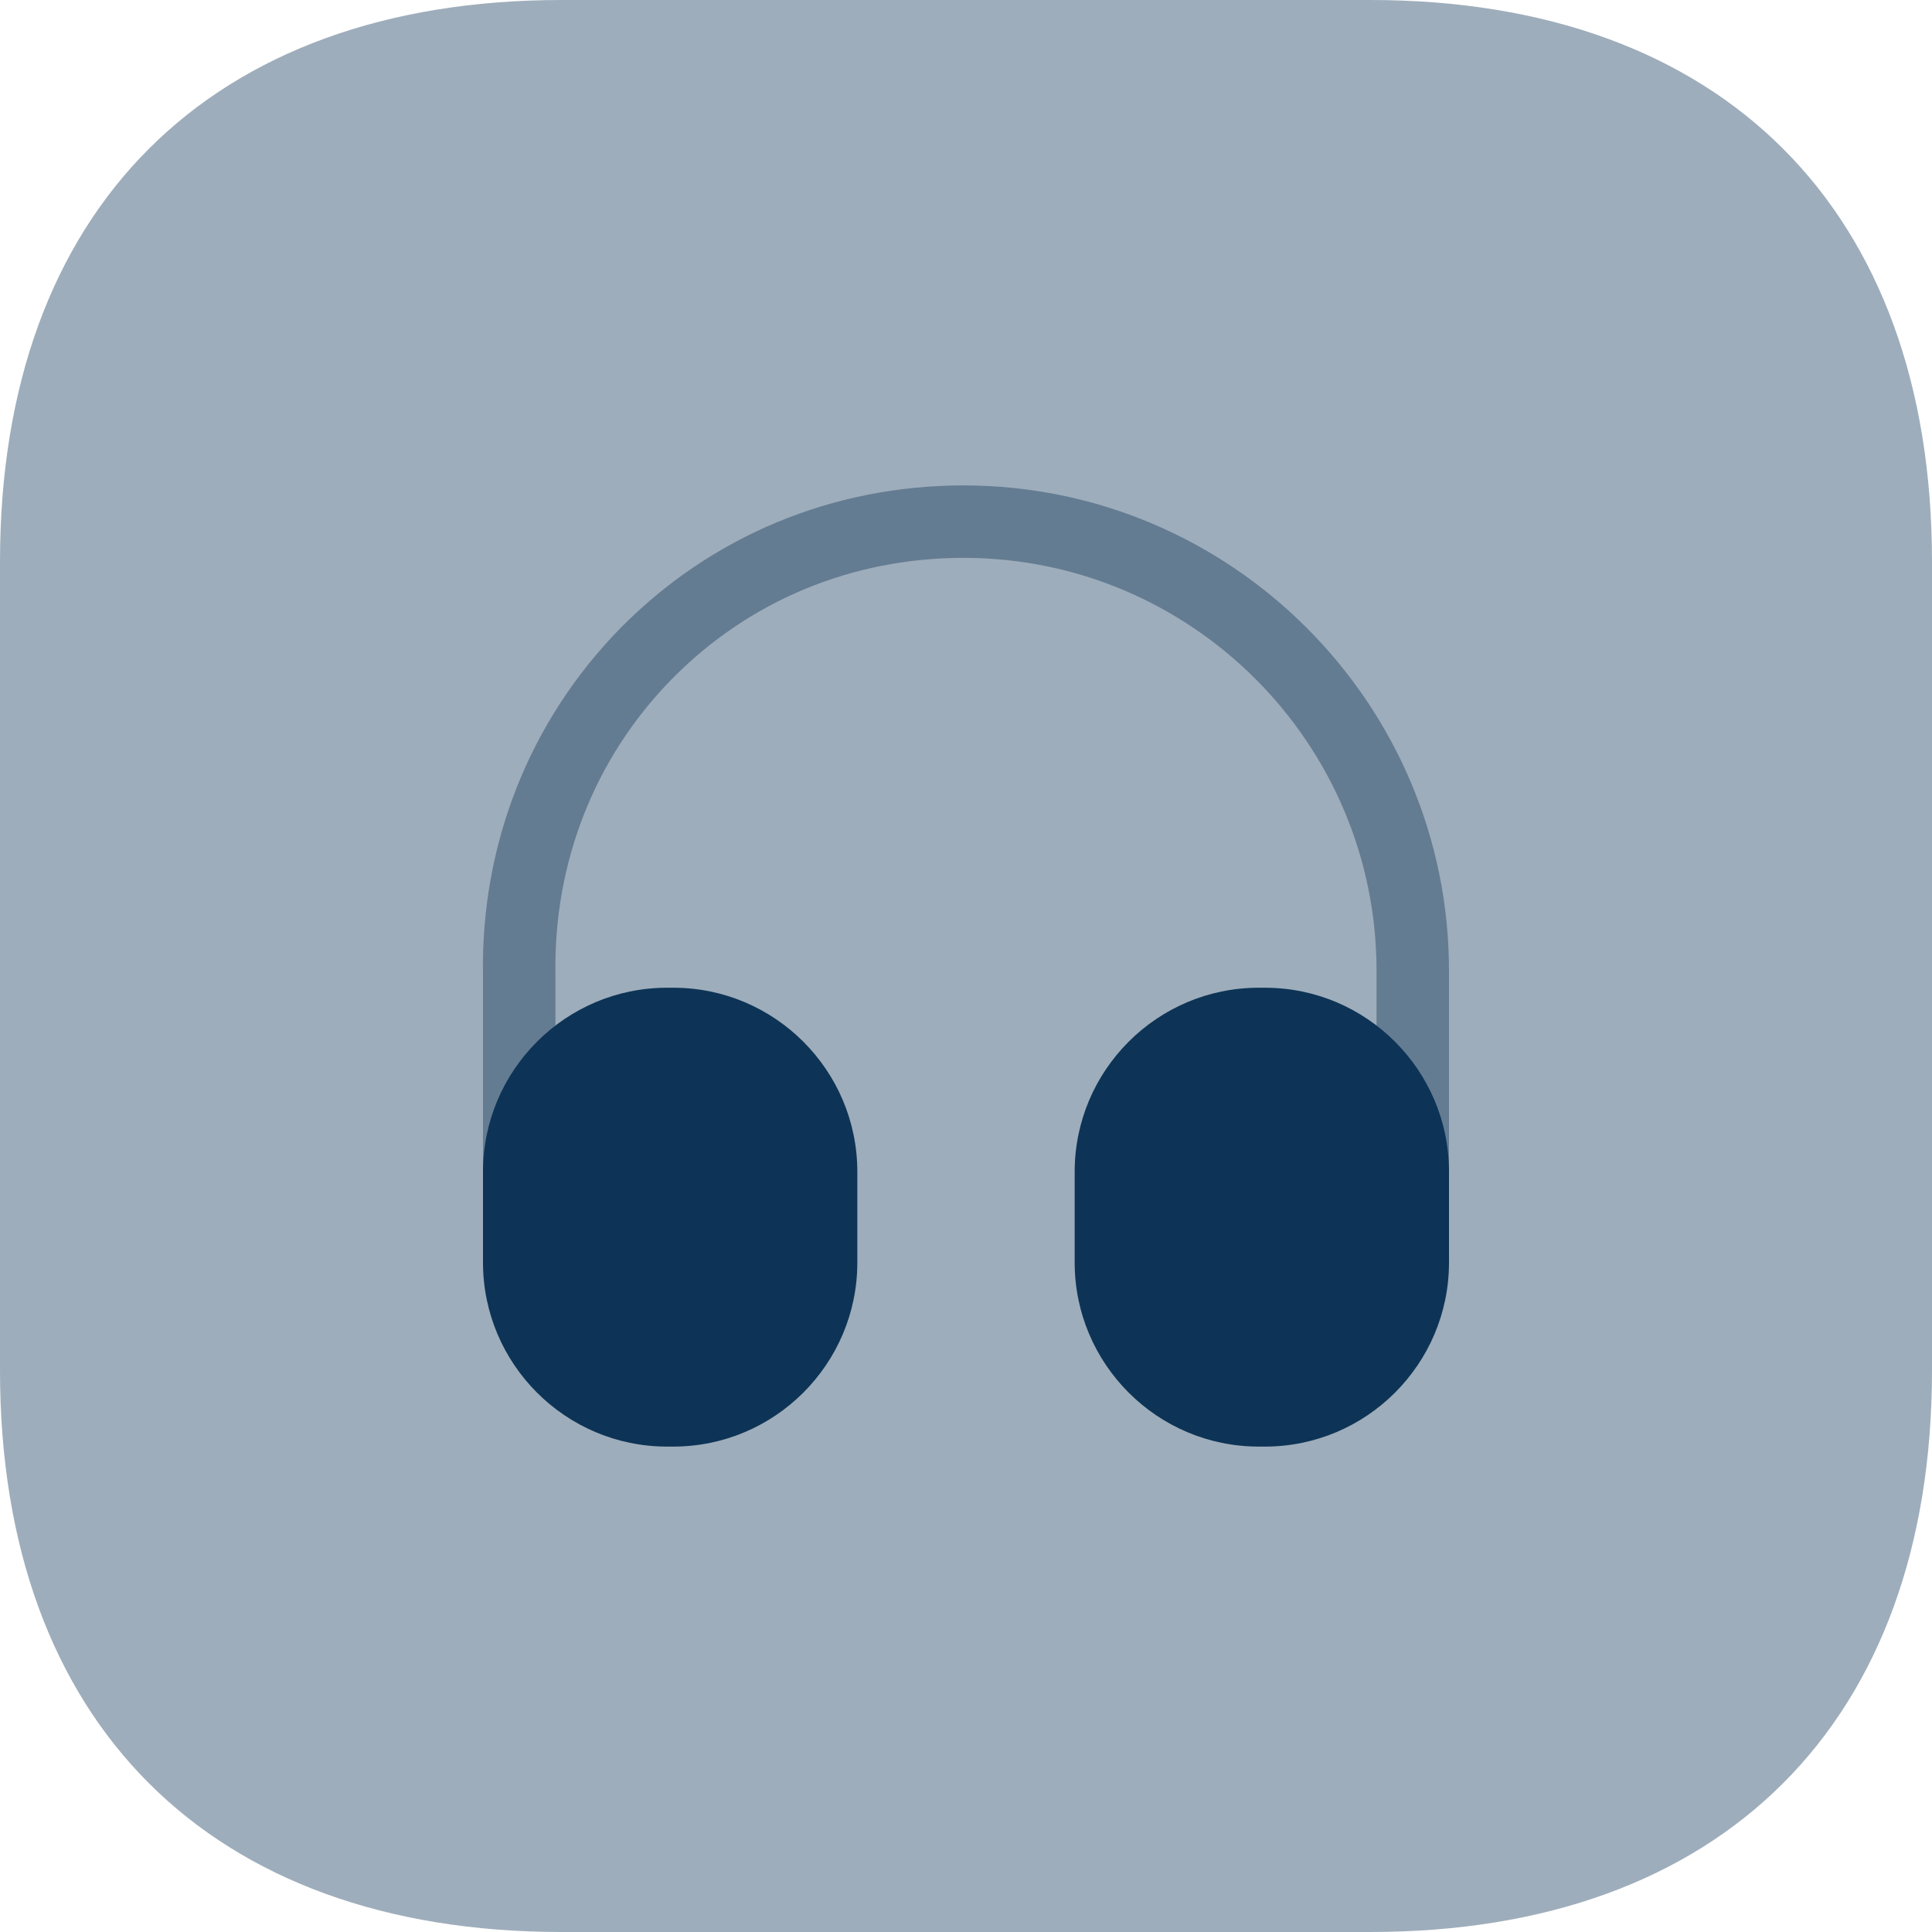
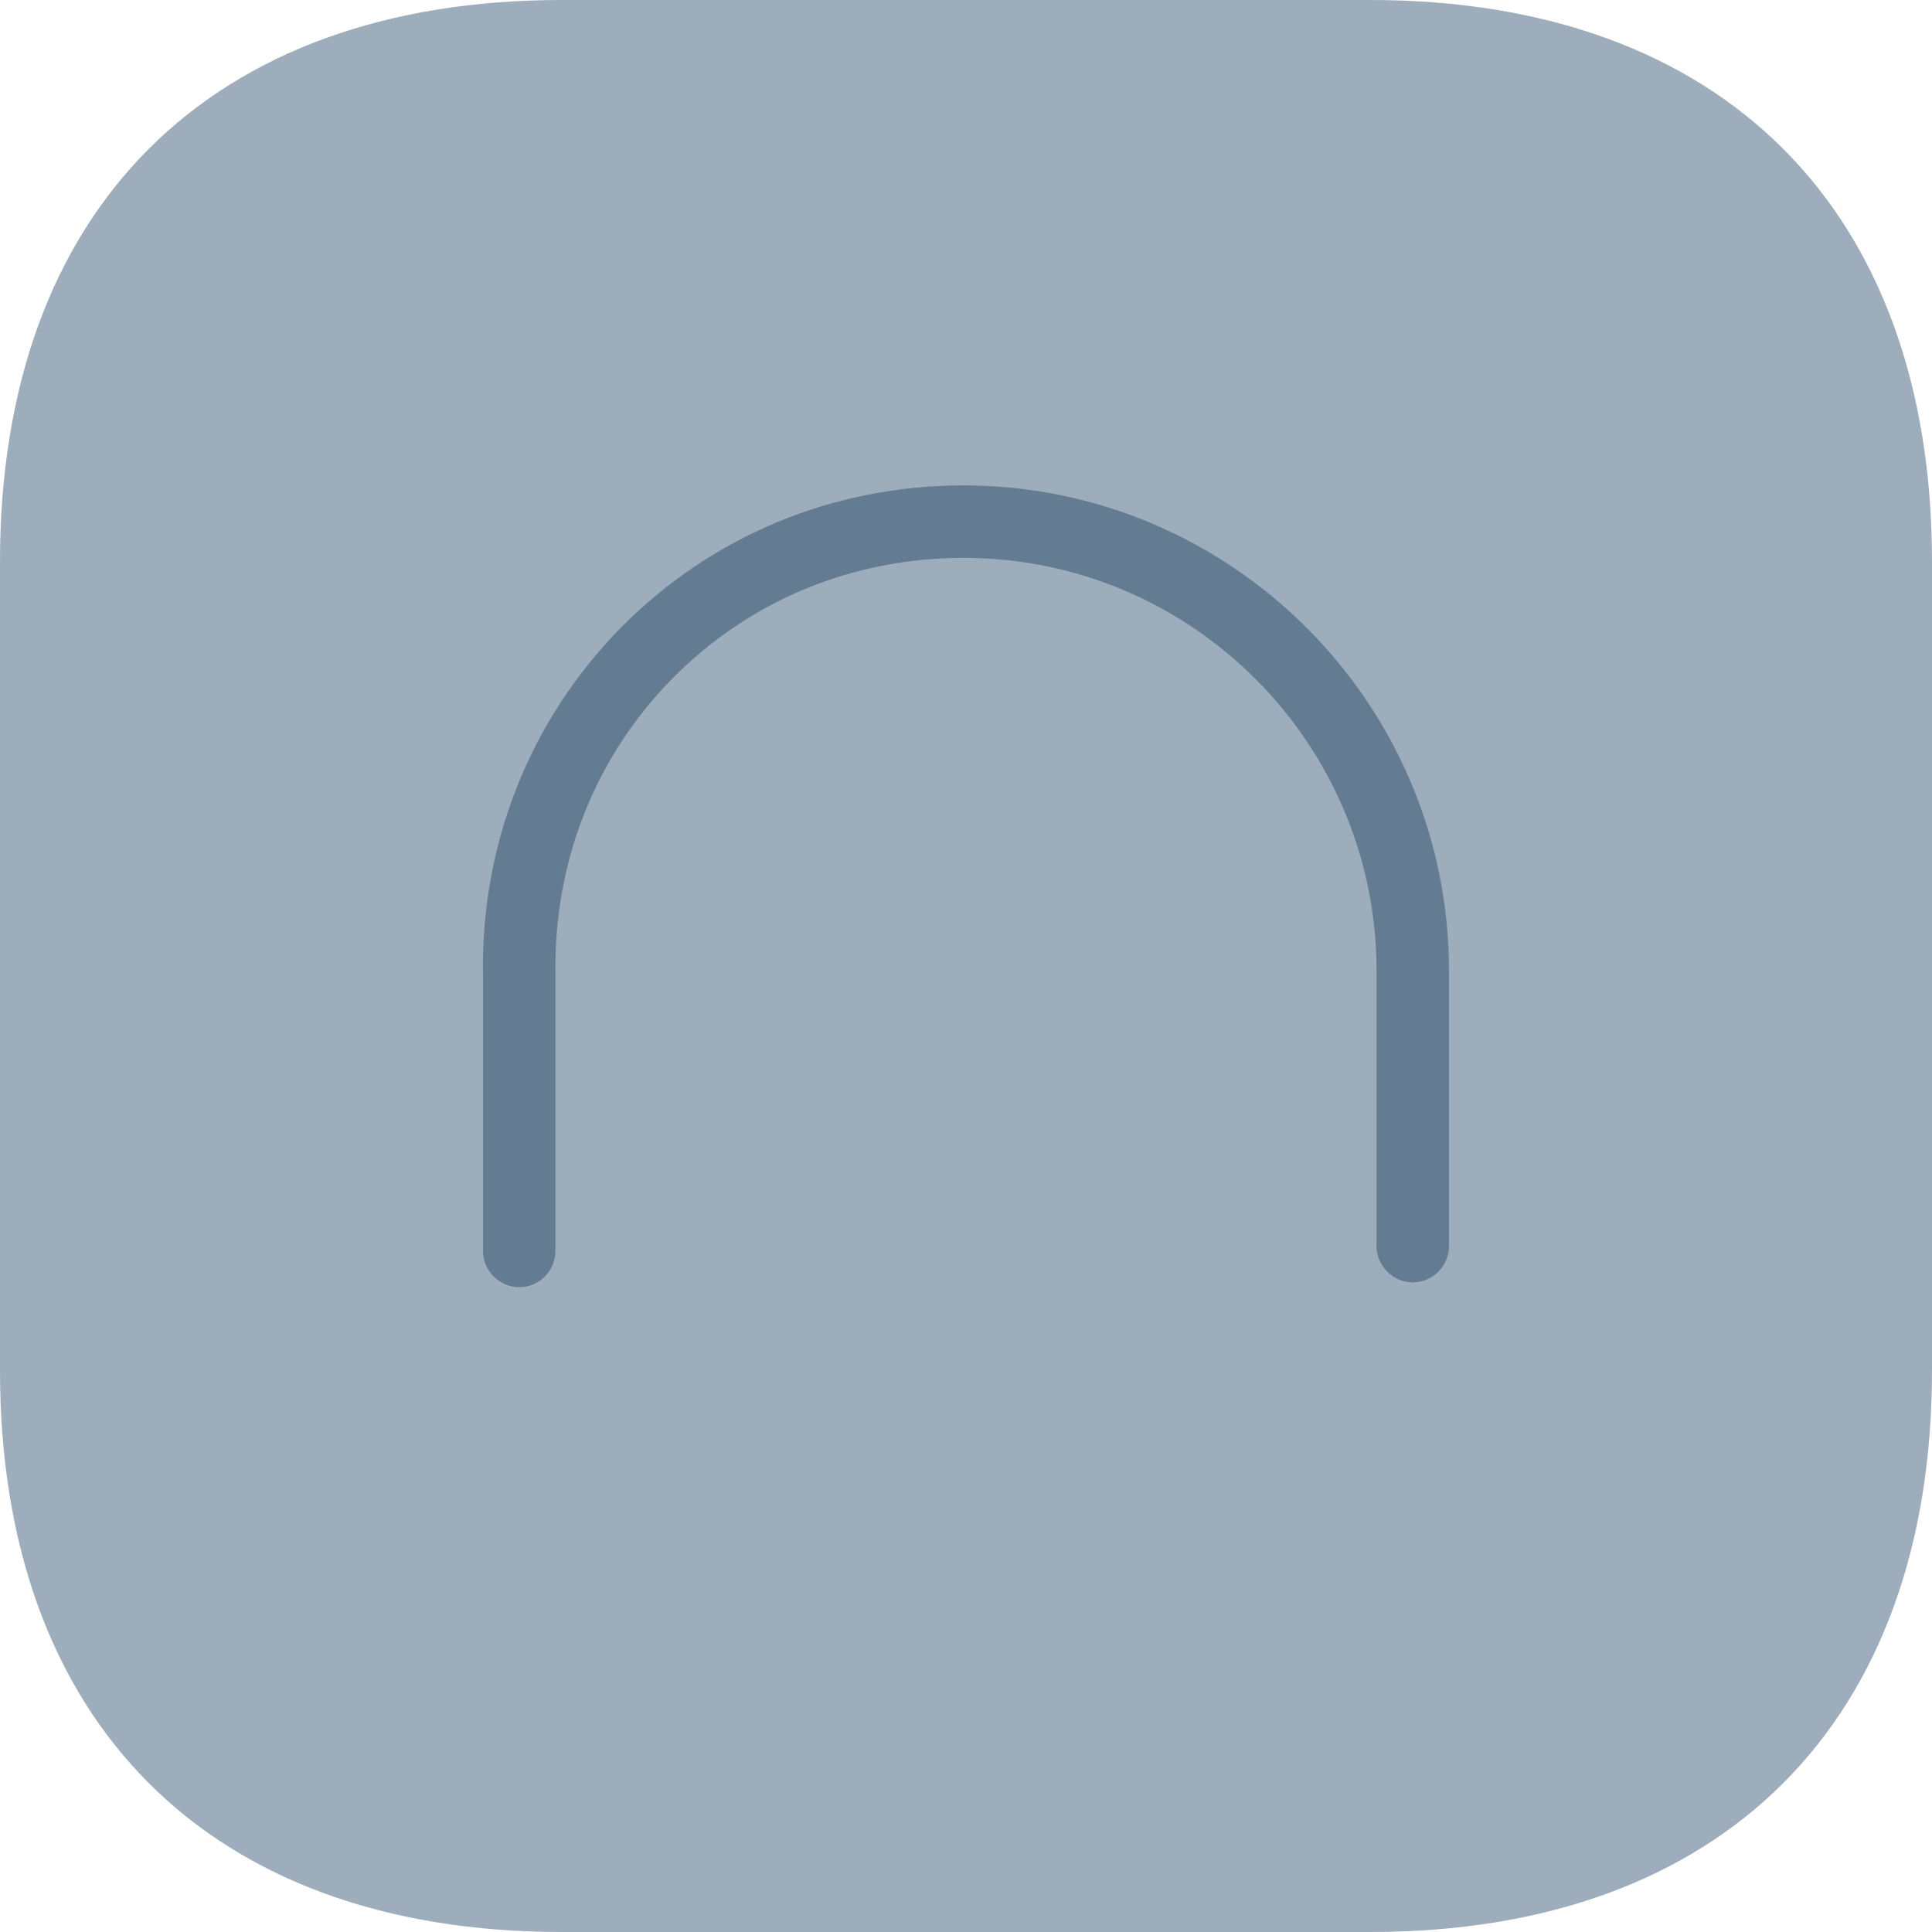
<svg xmlns="http://www.w3.org/2000/svg" width="60" height="60" viewBox="0 0 60 60" fill="none">
  <path opacity="0.4" d="M42.561 0H17.439C6.513 0 0 6.513 0 17.439V42.561C0 53.487 6.513 60 17.439 60H42.561C53.487 60 60 53.487 60 42.561V17.439C60 6.513 53.487 0 42.561 0Z" fill="#0D3456" />
  <path opacity="0.4" d="M16.125 39.975C15.51 39.975 15 39.465 15 38.85V30.3C14.925 26.235 16.44 22.395 19.26 19.515C22.08 16.65 25.86 15.075 29.925 15.075C38.235 15.075 45 21.84 45 30.15V38.7C45 39.315 44.49 39.825 43.875 39.825C43.26 39.825 42.75 39.315 42.75 38.7V30.15C42.75 23.085 37.005 17.325 29.925 17.325C26.46 17.325 23.25 18.66 20.865 21.09C18.465 23.535 17.19 26.79 17.25 30.27V38.835C17.25 39.465 16.755 39.975 16.125 39.975Z" fill="#0D3456" />
-   <path d="M20.91 30.675H20.715C17.565 30.675 15 33.24 15 36.39V39.21C15 42.36 17.565 44.925 20.715 44.925H20.91C24.06 44.925 26.625 42.36 26.625 39.21V36.39C26.625 33.24 24.06 30.675 20.91 30.675ZM39.285 30.675H39.09C35.94 30.675 33.375 33.24 33.375 36.39V39.21C33.375 42.36 35.94 44.925 39.09 44.925H39.285C42.435 44.925 45 42.36 45 39.21V36.39C45 33.24 42.435 30.675 39.285 30.675Z" fill="#0D3456" />
</svg>